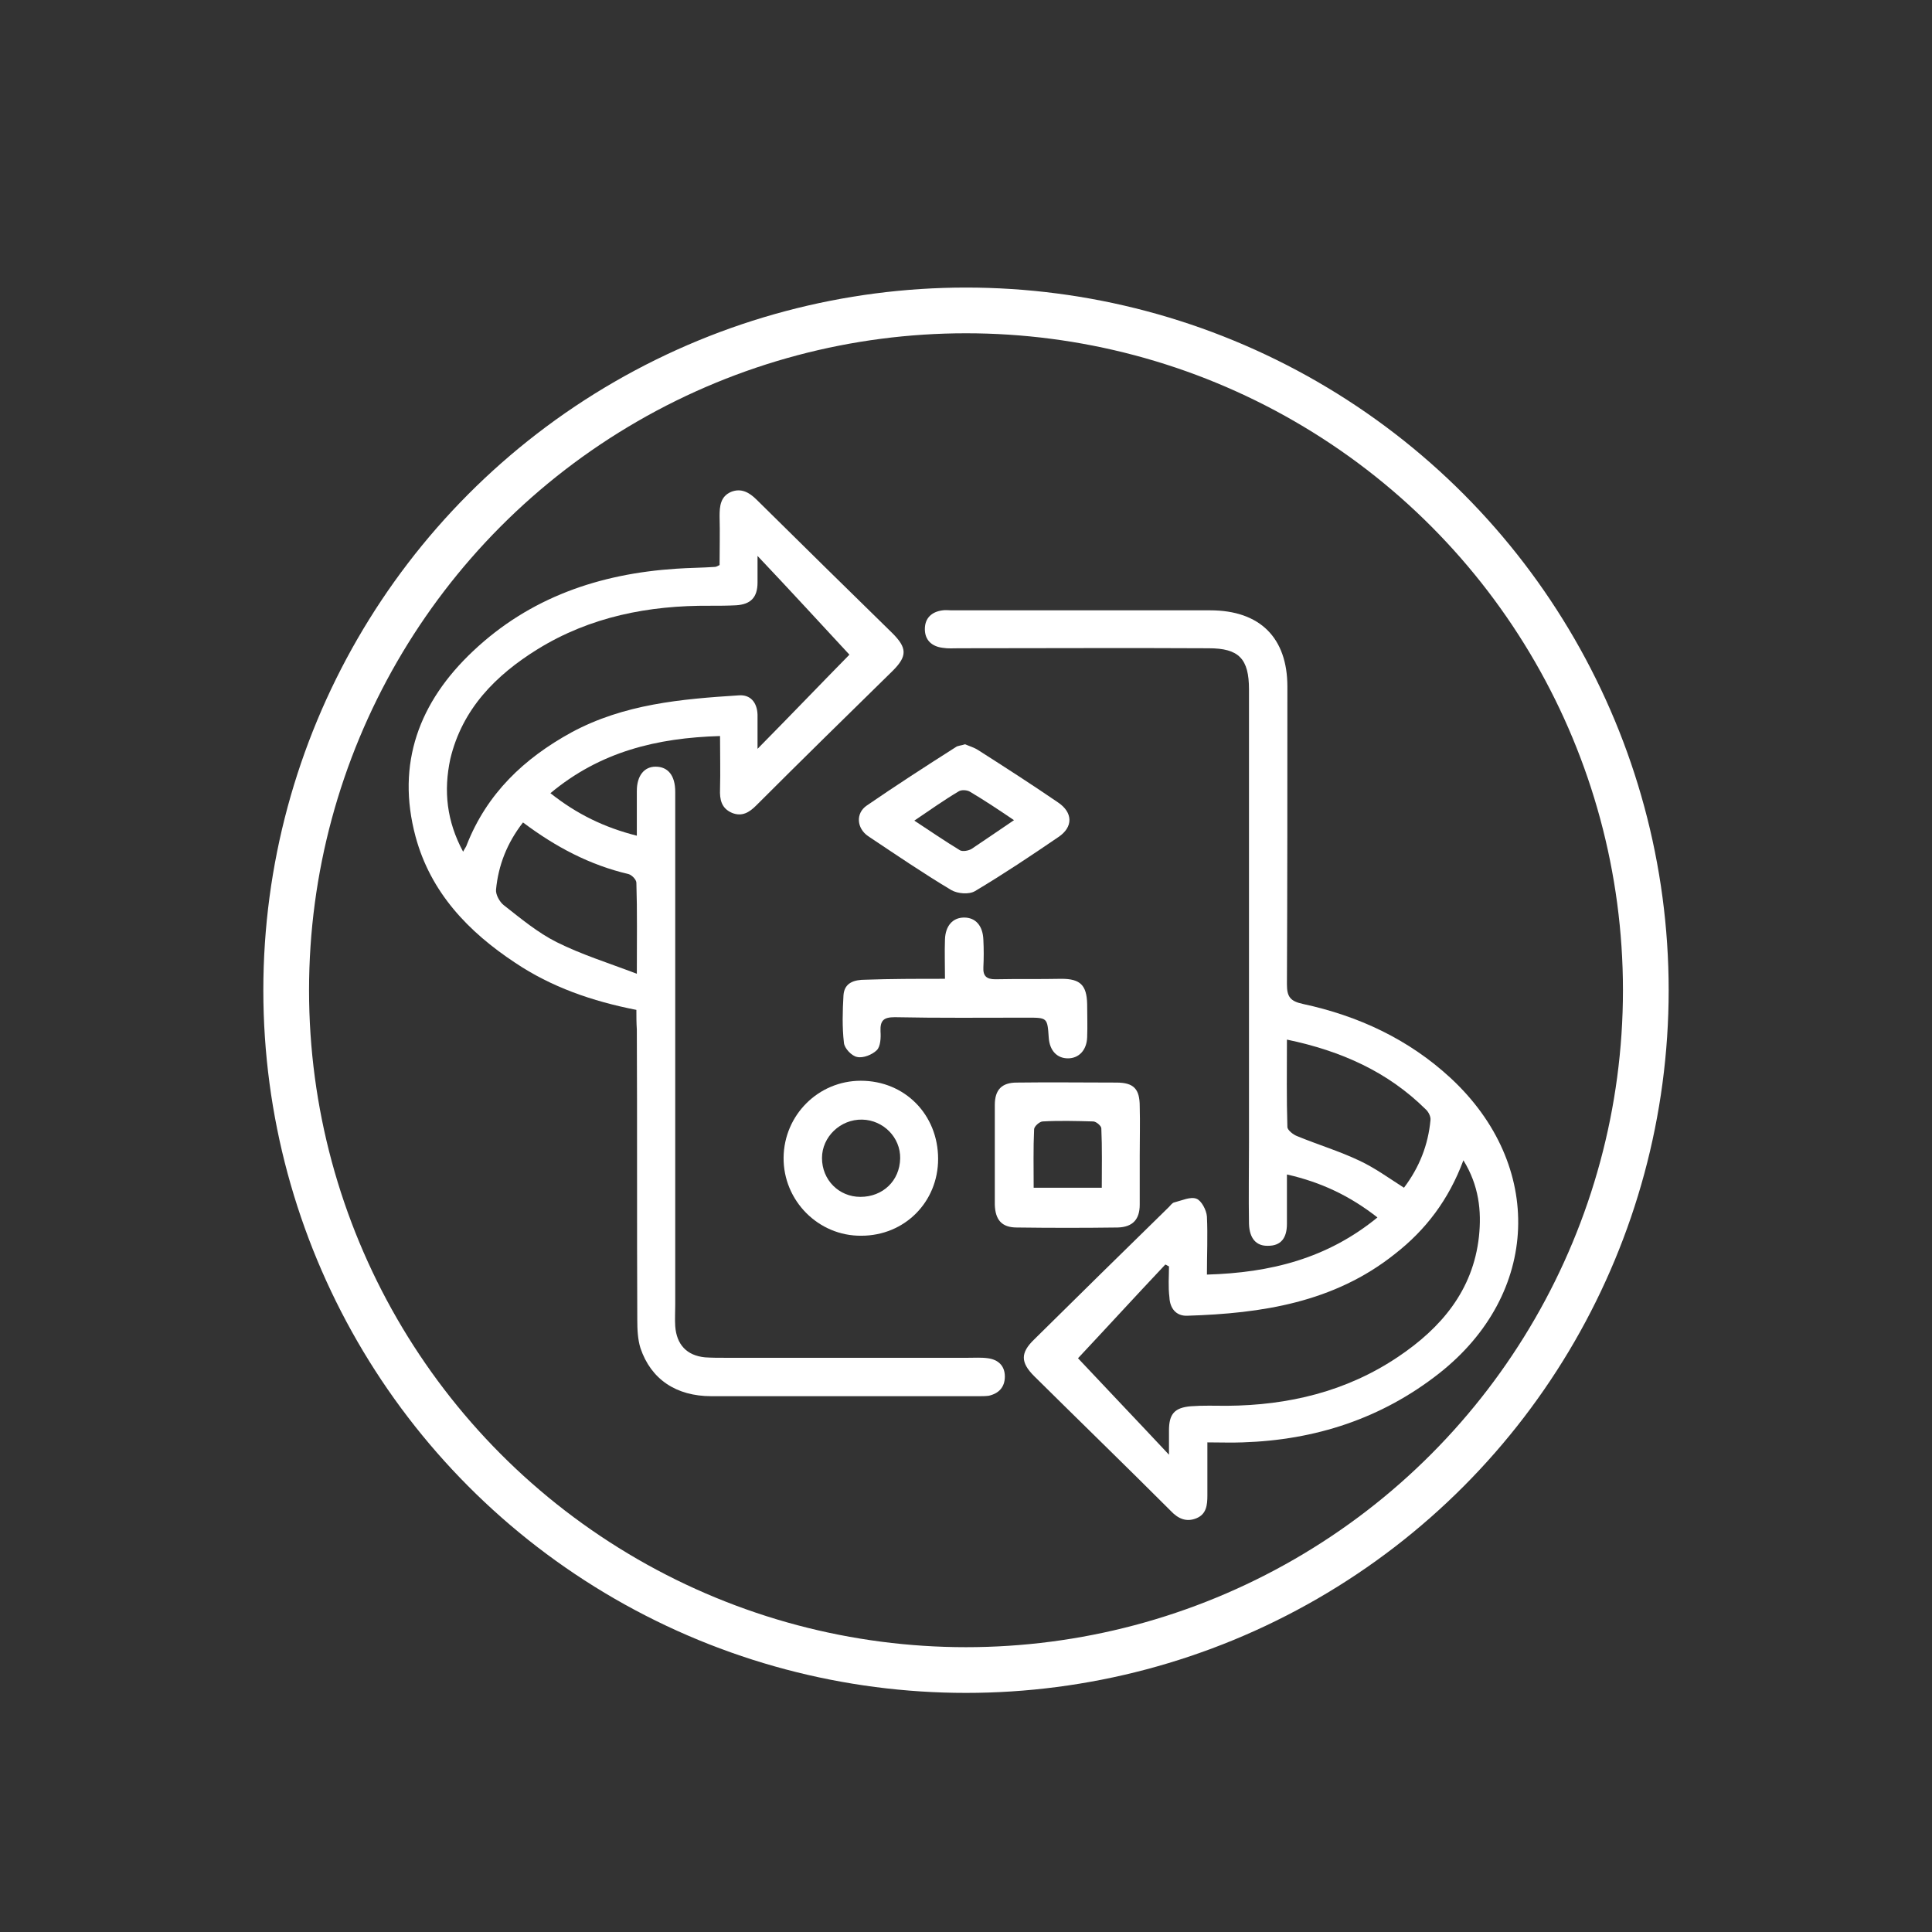
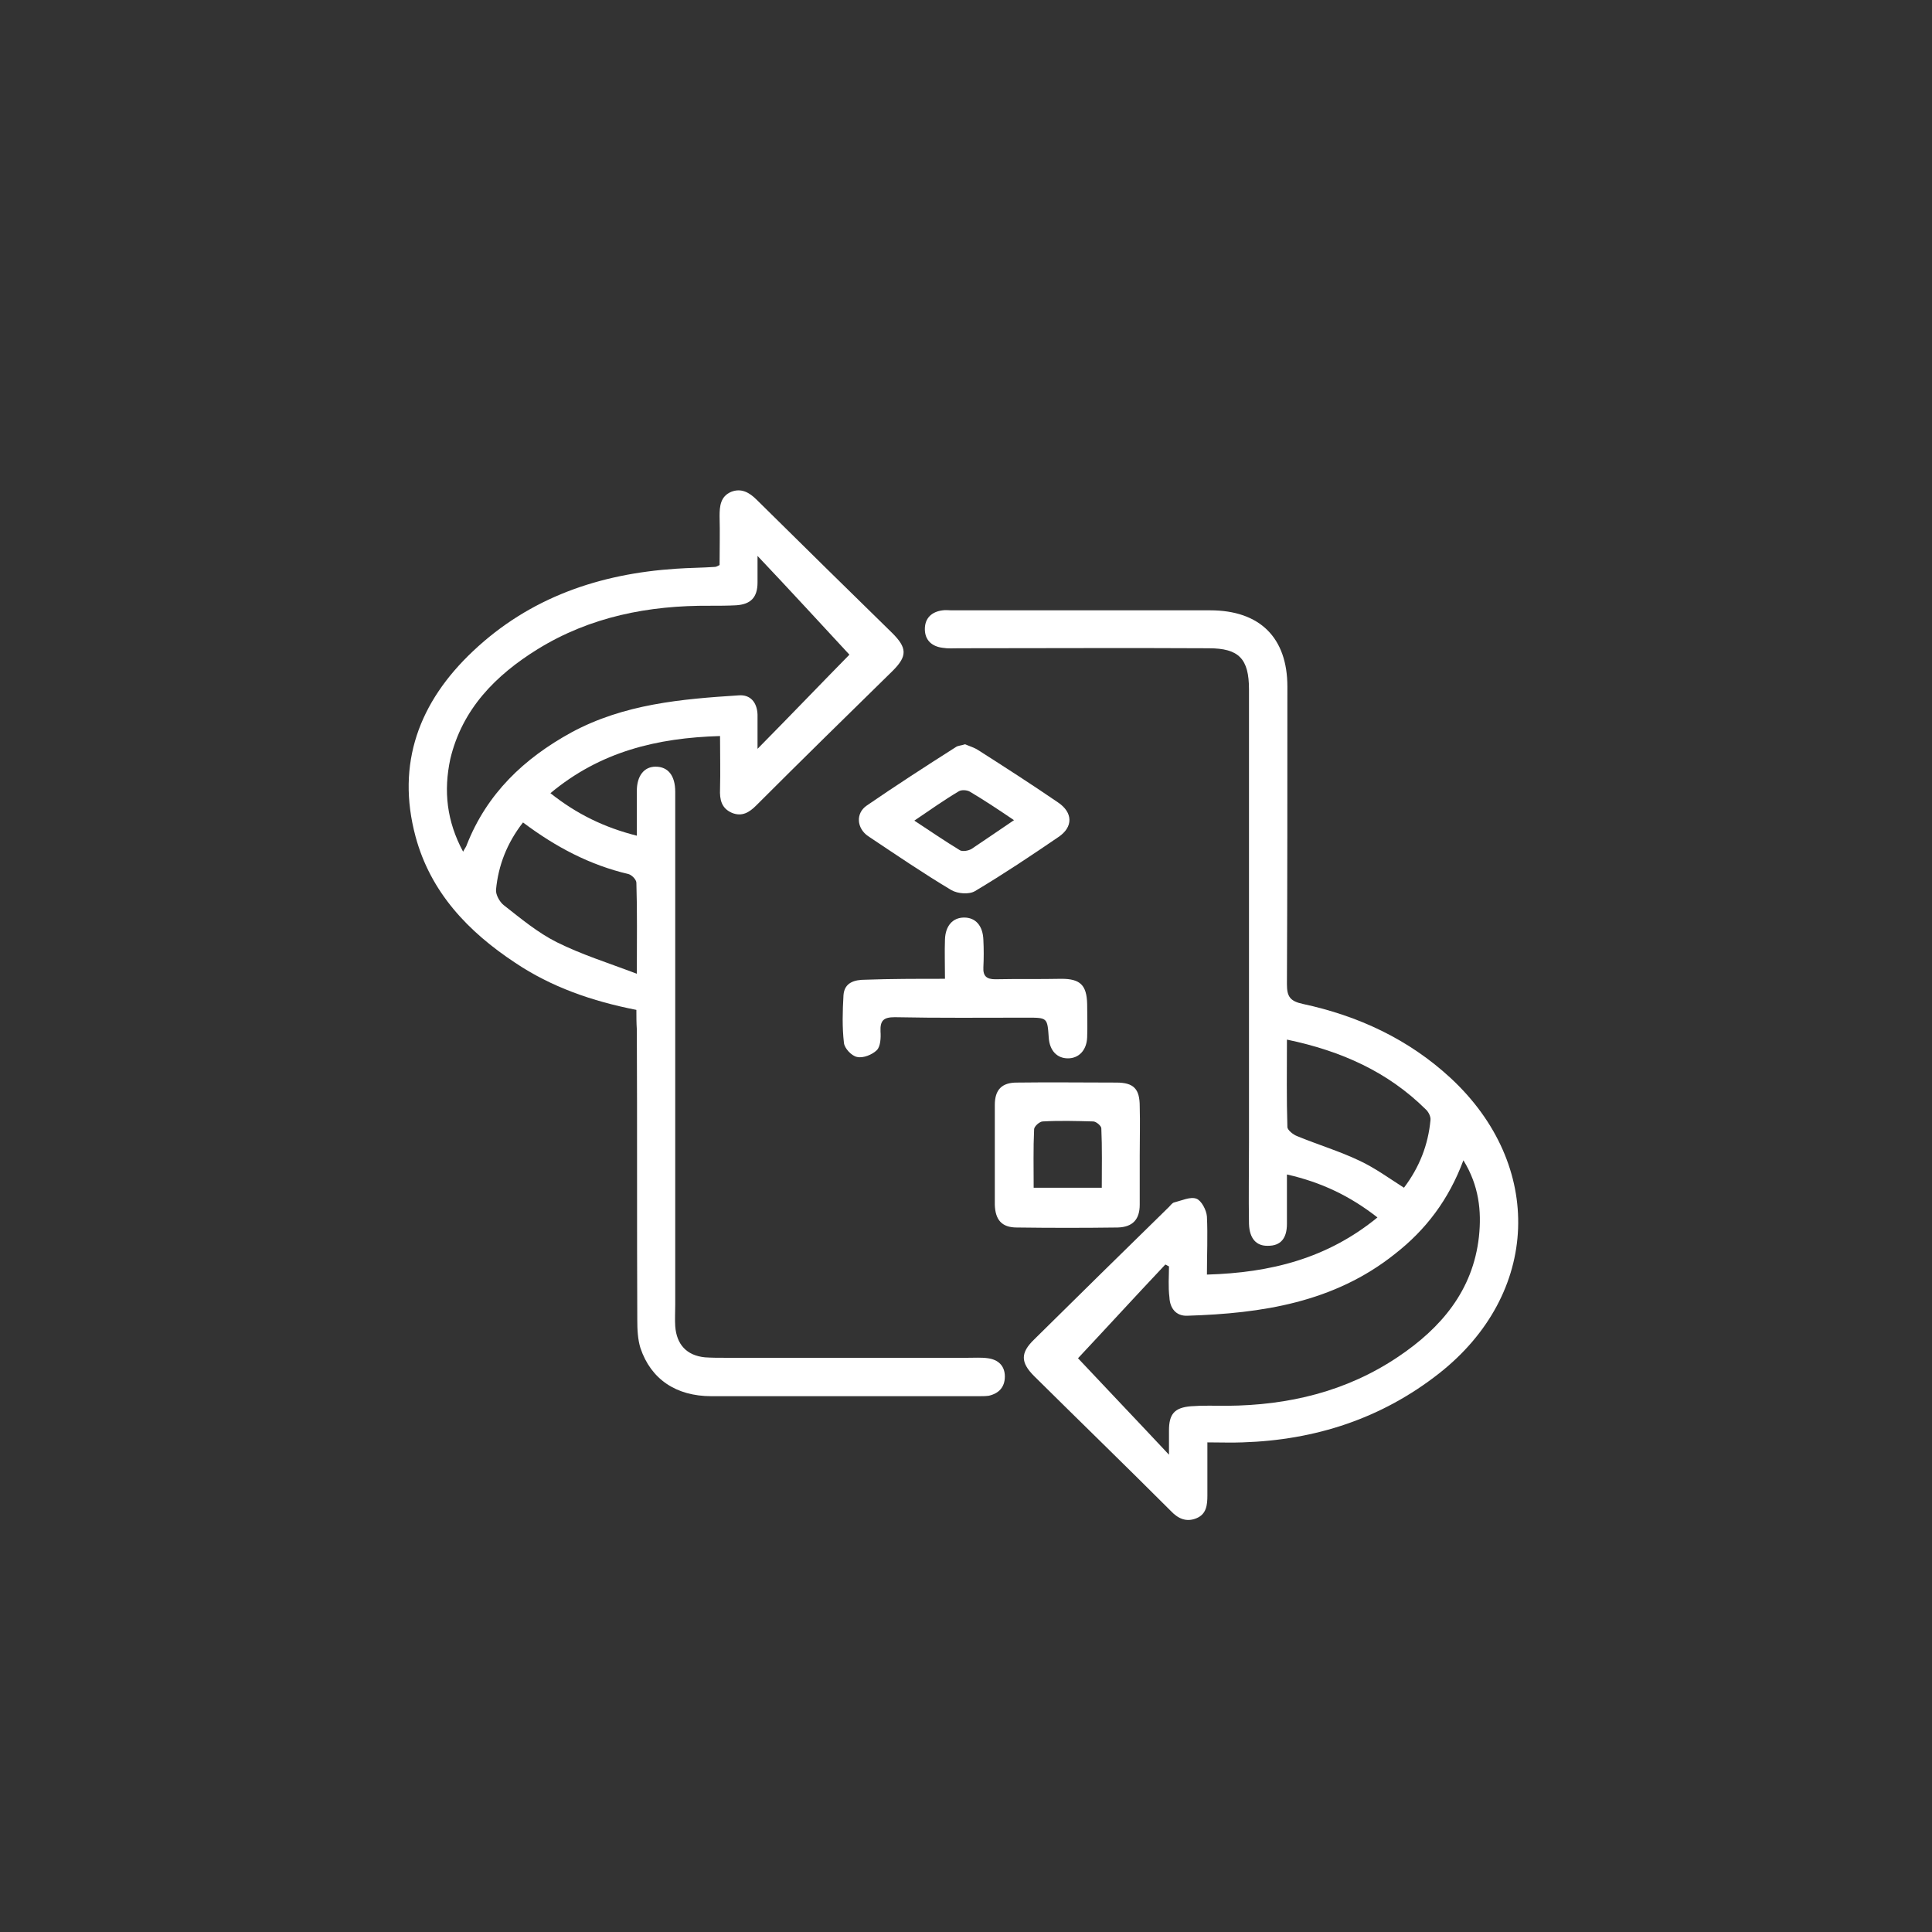
<svg xmlns="http://www.w3.org/2000/svg" version="1.1" id="图层_1" x="0px" y="0px" viewBox="0 0 42.26 42.26" style="enable-background:new 0 0 42.26 42.26;" xml:space="preserve">
  <rect x="0" y="0" width="42.26" height="42.26" fill="#333333" stroke="none" />
  <style type="text/css">
	.st0{opacity:0.19;}
	.st1{opacity:0.83;clip-path:url(#SVGID_00000040562684076516574120000007749389558532524204_);}
	.st2{fill:url(#SVGID_00000103984445044101250010000015055433950811384746_);}
	.st3{fill:#FFFFFF;}
	.st4{display:none;}
	.st5{opacity:0.17;}
	.st6{fill:url(#SVGID_00000062190037773342507000000004534243522728304034_);}
	.st7{opacity:0.78;}
	
		.st8{opacity:0.16;clip-path:url(#SVGID_00000066490865488963087540000013746334264198718868_);fill:url(#SVGID_00000034086811880995619180000009883337822786426761_);}
	
		.st9{opacity:0.16;clip-path:url(#SVGID_00000066490865488963087540000013746334264198718868_);fill:url(#SVGID_00000082335815874030895880000015979445566629937556_);}
	
		.st10{opacity:0.16;clip-path:url(#SVGID_00000066490865488963087540000013746334264198718868_);fill:url(#SVGID_00000057843751994918473870000016235470634377461413_);}
	
		.st11{opacity:0.16;clip-path:url(#SVGID_00000066490865488963087540000013746334264198718868_);fill:url(#SVGID_00000026121703661237692330000016417930855441322669_);}
	
		.st12{opacity:0.16;clip-path:url(#SVGID_00000066490865488963087540000013746334264198718868_);fill:url(#SVGID_00000064341760143392650350000008617601139474112150_);}
	.st13{fill:#F39800;}
	.st14{fill:none;stroke:#595757;stroke-miterlimit:10;}
	.st15{fill:#595757;}
	.st16{fill:#F8F8F8;}
	.st17{fill:none;stroke:#F39800;stroke-miterlimit:10;}
	.st18{opacity:0.8;fill:#96979D;}
	.st19{fill-rule:evenodd;clip-rule:evenodd;fill:#F5A200;}
	.st20{fill-rule:evenodd;clip-rule:evenodd;fill:#595757;}
	.st21{clip-path:url(#SVGID_00000006692129066647871550000010990476488560748187_);}
	.st22{opacity:0.58;fill:#142229;}
	.st23{opacity:0.42;clip-path:url(#SVGID_00000155108366920439424550000002338489840283041408_);}
	.st24{opacity:0.79;}
	.st25{fill:#F7F7F7;}
	.st26{opacity:0.56;clip-path:url(#SVGID_00000021825414864149597110000013804402727699403180_);}
	.st27{fill:#9FA0A0;}
	.st28{clip-path:url(#SVGID_00000122680612656515425080000007534903094013167793_);}
	.st29{clip-path:url(#SVGID_00000073711661468947158550000005167724331420110756_);}
	.st30{clip-path:url(#SVGID_00000124882508716831397080000011250539102214678461_);fill:#FFFFFF;}
	.st31{opacity:0.56;clip-path:url(#SVGID_00000124882508716831397080000011250539102214678461_);}
	.st32{clip-path:url(#SVGID_00000086680245785449594480000011774884681714451620_);}
	.st33{clip-path:url(#SVGID_00000029004370042494478410000005101431197908368286_);}
	.st34{clip-path:url(#SVGID_00000145770636772724940580000005267601253424731292_);}
	.st35{fill:none;stroke:#000000;stroke-miterlimit:10;}
	.st36{fill:none;stroke:#000000;stroke-miterlimit:10;stroke-dasharray:4.524,4.524;}
	.st37{fill:none;stroke:#000000;stroke-miterlimit:10;stroke-dasharray:4;}
	.st38{fill:#E99214;}
	.st39{fill:none;stroke:#FFFFFF;stroke-width:0.5;stroke-miterlimit:10;}
	.st40{fill:#E58F14;}
	.st41{opacity:0.83;clip-path:url(#SVGID_00000133500393078536235420000007265078331702674088_);}
	.st42{fill:url(#SVGID_00000034074270899789926480000004402441479319186583_);}
	.st43{fill:none;stroke:#F39800;stroke-width:0.5;stroke-miterlimit:10;}
	.st44{fill:none;stroke:#F39800;stroke-width:0.5;stroke-miterlimit:10;stroke-dasharray:3.998,3.998;}
	.st45{fill:#FFFFFF;stroke:#000000;stroke-width:0.5;stroke-miterlimit:10;}
	.st46{fill:#595757;stroke:#595757;stroke-width:0.5;stroke-miterlimit:10;}
	.st47{fill:#595757;stroke:#F5A200;stroke-width:0.5;stroke-miterlimit:10;}
	.st48{fill:#595757;stroke:#F39800;stroke-width:0.5;stroke-miterlimit:10;}
	.st49{fill:#639BB0;}
	.st50{fill:#333333;}
	.st51{fill:none;stroke:#000000;stroke-width:0.5;stroke-miterlimit:10;}
	.st52{fill:#F5A200;}
	.st53{fill:#595656;}
	.st54{fill:none;}
	.st55{fill:#639BB0;stroke:#595757;stroke-width:0.5;stroke-miterlimit:10;}
	.st56{fill:#F39800;stroke:#595757;stroke-width:0.5;stroke-miterlimit:10;}
	.st57{fill:#F39800;stroke:#000000;stroke-width:0.5;stroke-miterlimit:10;}
	.st58{fill:none;stroke:#F39800;stroke-width:2;stroke-miterlimit:10;}
	.st59{stroke:#FFFFFF;stroke-width:0.5;stroke-miterlimit:10;}
	.st60{fill:#68BA5C;}
	.st61{fill:#F1DE30;}
	.st62{fill:#E83928;}
	.st63{opacity:0.28;fill:#2EA8E1;stroke:#000000;stroke-width:0.5;stroke-miterlimit:10;}
	.st64{opacity:0.53;fill:#2EA8E1;stroke:#000000;stroke-width:0.5;stroke-miterlimit:10;}
	.st65{fill:#2EA8E1;stroke:#000000;stroke-width:0.5;stroke-miterlimit:10;}
	.st66{fill:#FEFEFE;}
	.st67{fill:none;stroke:#595656;stroke-miterlimit:10;}
	.st68{opacity:0.75;}
	.st69{fill:#040000;}
	.st70{fill:none;stroke:#FFFFFF;stroke-miterlimit:10;}
</style>
-   <circle class="st70" cx="21.13" cy="21.66" r="14.87" />
  <g>
    <path class="st3" d="M26.4,27.88c1.39-0.04,2.63-0.35,3.73-1.25c-0.6-0.47-1.23-0.77-1.98-0.94c0,0.39,0,0.73,0,1.08   c0,0.32-0.14,0.48-0.41,0.48c-0.26,0.01-0.41-0.16-0.42-0.48c-0.01-0.59,0-1.18,0-1.77c0-3.31,0-6.61,0-9.92   c0-0.67-0.22-0.9-0.88-0.9c-1.82-0.01-3.64,0-5.47,0c-0.12,0-0.23,0.01-0.35-0.01c-0.24-0.03-0.39-0.17-0.39-0.41   c0-0.24,0.15-0.38,0.39-0.41c0.06-0.01,0.13,0,0.19,0c1.89,0,3.77,0,5.66,0c1.09,0,1.69,0.6,1.69,1.67c0,2.17,0,4.34-0.01,6.51   c0,0.27,0.07,0.37,0.35,0.43c1.21,0.26,2.31,0.77,3.23,1.62c2.06,1.91,1.96,4.72-0.25,6.46c-1.26,0.99-2.71,1.46-4.3,1.51   c-0.24,0.01-0.48,0-0.77,0c0,0.41,0,0.79,0,1.16c0,0.21-0.02,0.41-0.24,0.5c-0.22,0.09-0.4,0.01-0.56-0.16   c-0.99-0.99-1.99-1.96-2.99-2.95c-0.3-0.3-0.3-0.51,0-0.8c0.98-0.97,1.96-1.93,2.95-2.9c0.04-0.04,0.07-0.09,0.12-0.1   c0.16-0.04,0.35-0.13,0.48-0.08c0.11,0.04,0.22,0.25,0.23,0.39C26.42,27.03,26.4,27.44,26.4,27.88z M25.57,27.7   c-0.03-0.01-0.05-0.03-0.08-0.04c-0.66,0.7-1.31,1.41-1.91,2.05c0.6,0.64,1.27,1.34,1.99,2.11c0-0.23,0-0.38,0-0.53   c0-0.36,0.12-0.5,0.48-0.53c0.26-0.02,0.53-0.01,0.79-0.01c1.34-0.01,2.61-0.31,3.74-1.07c0.94-0.63,1.64-1.45,1.77-2.63   c0.06-0.56,0-1.12-0.34-1.67c-0.32,0.86-0.82,1.52-1.5,2.05c-1.33,1.06-2.91,1.3-4.54,1.35c-0.25,0.01-0.38-0.17-0.39-0.4   C25.55,28.14,25.57,27.92,25.57,27.7z M28.15,22.74c0,0.68-0.01,1.29,0.01,1.91c0,0.07,0.13,0.17,0.21,0.2   c0.46,0.19,0.93,0.33,1.37,0.54c0.34,0.16,0.64,0.38,0.97,0.59c0.34-0.45,0.53-0.94,0.58-1.48c0.01-0.08-0.05-0.19-0.11-0.24   C30.36,23.45,29.35,22.99,28.15,22.74z" />
    <path class="st3" d="M13.92,22.09c-0.97-0.19-1.86-0.5-2.65-1.03c-1.03-0.68-1.85-1.54-2.18-2.76c-0.43-1.6,0.08-2.95,1.26-4.06   c1.24-1.17,2.76-1.69,4.44-1.8c0.28-0.02,0.57-0.02,0.85-0.04c0.02,0,0.04-0.01,0.1-0.04c0-0.34,0.01-0.71,0-1.07   c0-0.22,0.02-0.43,0.25-0.53c0.22-0.09,0.4,0.01,0.56,0.17c0.99,0.98,1.98,1.95,2.97,2.92c0.32,0.32,0.33,0.5,0.01,0.82   c-1,0.98-2,1.96-2.99,2.95c-0.15,0.15-0.31,0.25-0.53,0.16c-0.23-0.1-0.27-0.29-0.26-0.52c0.01-0.38,0-0.75,0-1.16   c-1.38,0.04-2.62,0.34-3.71,1.25c0.58,0.46,1.18,0.75,1.89,0.93c0-0.36,0-0.67,0-0.98c0-0.33,0.16-0.53,0.41-0.53   c0.27,0,0.43,0.19,0.43,0.55c0,3.74,0,7.48,0,11.22c0,0.16-0.01,0.32,0,0.47c0.03,0.4,0.25,0.64,0.65,0.68   c0.15,0.01,0.29,0.01,0.44,0.01c1.77,0,3.54,0,5.31,0c0.15,0,0.3-0.01,0.44,0.01c0.22,0.03,0.37,0.16,0.37,0.4   c0,0.23-0.13,0.37-0.35,0.42c-0.07,0.01-0.15,0.01-0.22,0.01c-1.95,0-3.9,0-5.85,0c-0.77,0-1.32-0.37-1.55-1.05   c-0.06-0.19-0.07-0.41-0.07-0.62c-0.01-2.12,0-4.23-0.01-6.35C13.92,22.37,13.92,22.23,13.92,22.09z M10.13,18.63   c0.04-0.08,0.07-0.11,0.08-0.15c0.44-1.12,1.25-1.89,2.29-2.46c1.15-0.62,2.4-0.73,3.66-0.81c0.25-0.02,0.4,0.15,0.41,0.42   c0,0.22,0,0.45,0,0.75c0.75-0.76,1.42-1.46,2.01-2.06c-0.64-0.69-1.29-1.4-2.01-2.16c0,0.25,0,0.42,0,0.58   c0,0.33-0.15,0.48-0.47,0.5c-0.19,0.01-0.38,0.01-0.57,0.01c-1.34-0.01-2.62,0.24-3.77,0.95c-0.92,0.57-1.65,1.31-1.91,2.4   C9.7,17.3,9.77,17.96,10.13,18.63z M11.44,17.99c-0.35,0.45-0.54,0.94-0.59,1.47c-0.01,0.11,0.08,0.27,0.17,0.34   c0.37,0.29,0.74,0.6,1.16,0.81c0.54,0.27,1.12,0.45,1.75,0.69c0-0.74,0.01-1.37-0.01-1.99c0-0.07-0.1-0.17-0.17-0.19   C12.9,18.92,12.16,18.53,11.44,17.99z" />
    <path class="st3" d="M24.93,25.28c0,0.36,0,0.71,0,1.07c0,0.32-0.15,0.49-0.48,0.5c-0.74,0.01-1.47,0.01-2.21,0   c-0.33,0-0.47-0.17-0.48-0.5c0-0.73,0-1.45,0-2.18c0-0.33,0.15-0.49,0.48-0.49c0.73-0.01,1.45,0,2.18,0c0.38,0,0.51,0.14,0.51,0.52   C24.94,24.56,24.93,24.92,24.93,25.28z M22.61,25.98c0.51,0,0.98,0,1.49,0c0-0.44,0.01-0.87-0.01-1.3c0-0.05-0.11-0.15-0.18-0.15   c-0.37-0.01-0.74-0.02-1.1,0c-0.07,0-0.19,0.11-0.19,0.17C22.6,25.12,22.61,25.54,22.61,25.98z" />
    <path class="st3" d="M21.11,16.28c0.09,0.04,0.2,0.07,0.29,0.13c0.58,0.37,1.17,0.75,1.74,1.14c0.33,0.22,0.34,0.54,0.01,0.76   c-0.6,0.41-1.2,0.81-1.82,1.18c-0.13,0.08-0.38,0.06-0.52-0.02c-0.62-0.37-1.22-0.78-1.82-1.18c-0.25-0.17-0.28-0.5-0.03-0.67   c0.64-0.44,1.29-0.86,1.95-1.28C20.95,16.31,21.02,16.31,21.11,16.28z M22.18,17.94c-0.34-0.23-0.64-0.43-0.96-0.62   c-0.06-0.04-0.19-0.05-0.25-0.01c-0.32,0.19-0.63,0.41-0.97,0.64c0.35,0.23,0.67,0.45,1,0.65c0.06,0.03,0.18,0.01,0.25-0.03   C21.55,18.37,21.84,18.17,22.18,17.94z" />
-     <path class="st3" d="M20.52,25.35c0,0.94-0.73,1.68-1.68,1.68c-0.94,0.01-1.71-0.77-1.7-1.71c0.01-0.93,0.76-1.68,1.69-1.68   C19.79,23.64,20.52,24.38,20.52,25.35z M18.82,26.18c0.49,0,0.86-0.35,0.87-0.84c0.01-0.46-0.37-0.84-0.83-0.85   c-0.48-0.01-0.88,0.38-0.88,0.84C17.98,25.81,18.35,26.18,18.82,26.18z" />
    <path class="st3" d="M20.67,21.41c0-0.32-0.01-0.59,0-0.86c0.01-0.3,0.17-0.48,0.42-0.48c0.25,0,0.41,0.18,0.42,0.49   c0.01,0.2,0.01,0.4,0,0.6c-0.01,0.19,0.07,0.26,0.26,0.26c0.48-0.01,0.97,0,1.45-0.01c0.41,0,0.55,0.14,0.56,0.55   c0,0.24,0.01,0.48,0,0.73c-0.01,0.28-0.18,0.46-0.42,0.46c-0.24,0-0.4-0.17-0.42-0.45c-0.03-0.44-0.03-0.44-0.47-0.44   c-0.97,0-1.94,0.01-2.9-0.01c-0.24,0-0.32,0.07-0.31,0.31c0.01,0.14,0,0.33-0.08,0.41c-0.1,0.1-0.3,0.18-0.43,0.15   c-0.12-0.02-0.28-0.19-0.29-0.31c-0.04-0.34-0.03-0.69-0.01-1.04c0.02-0.28,0.24-0.34,0.48-0.34   C19.48,21.41,20.05,21.41,20.67,21.41z" />
  </g>
</svg>